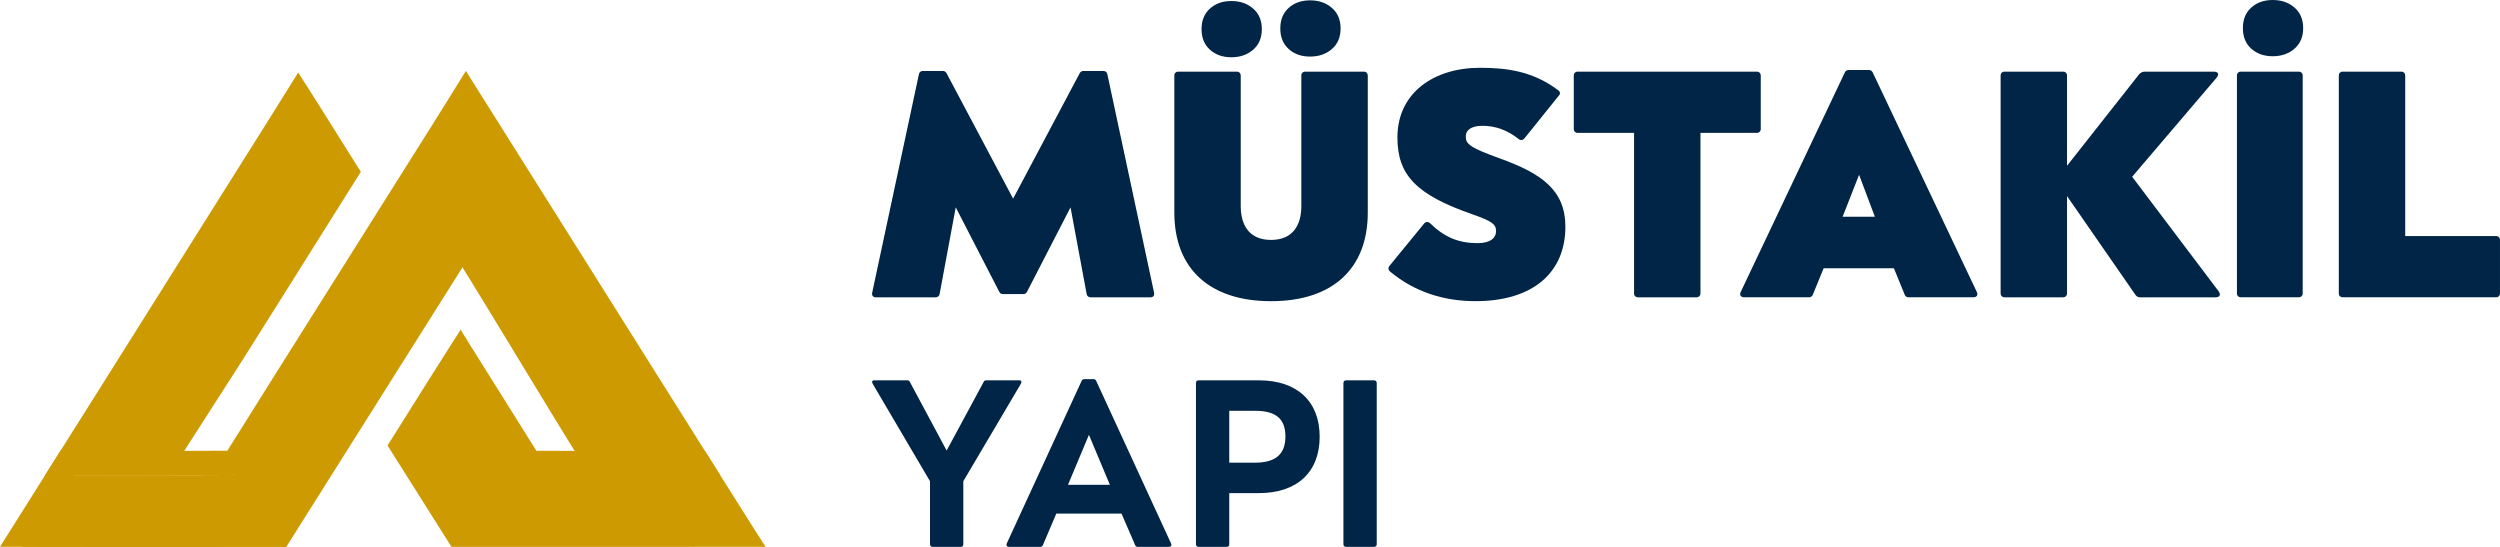
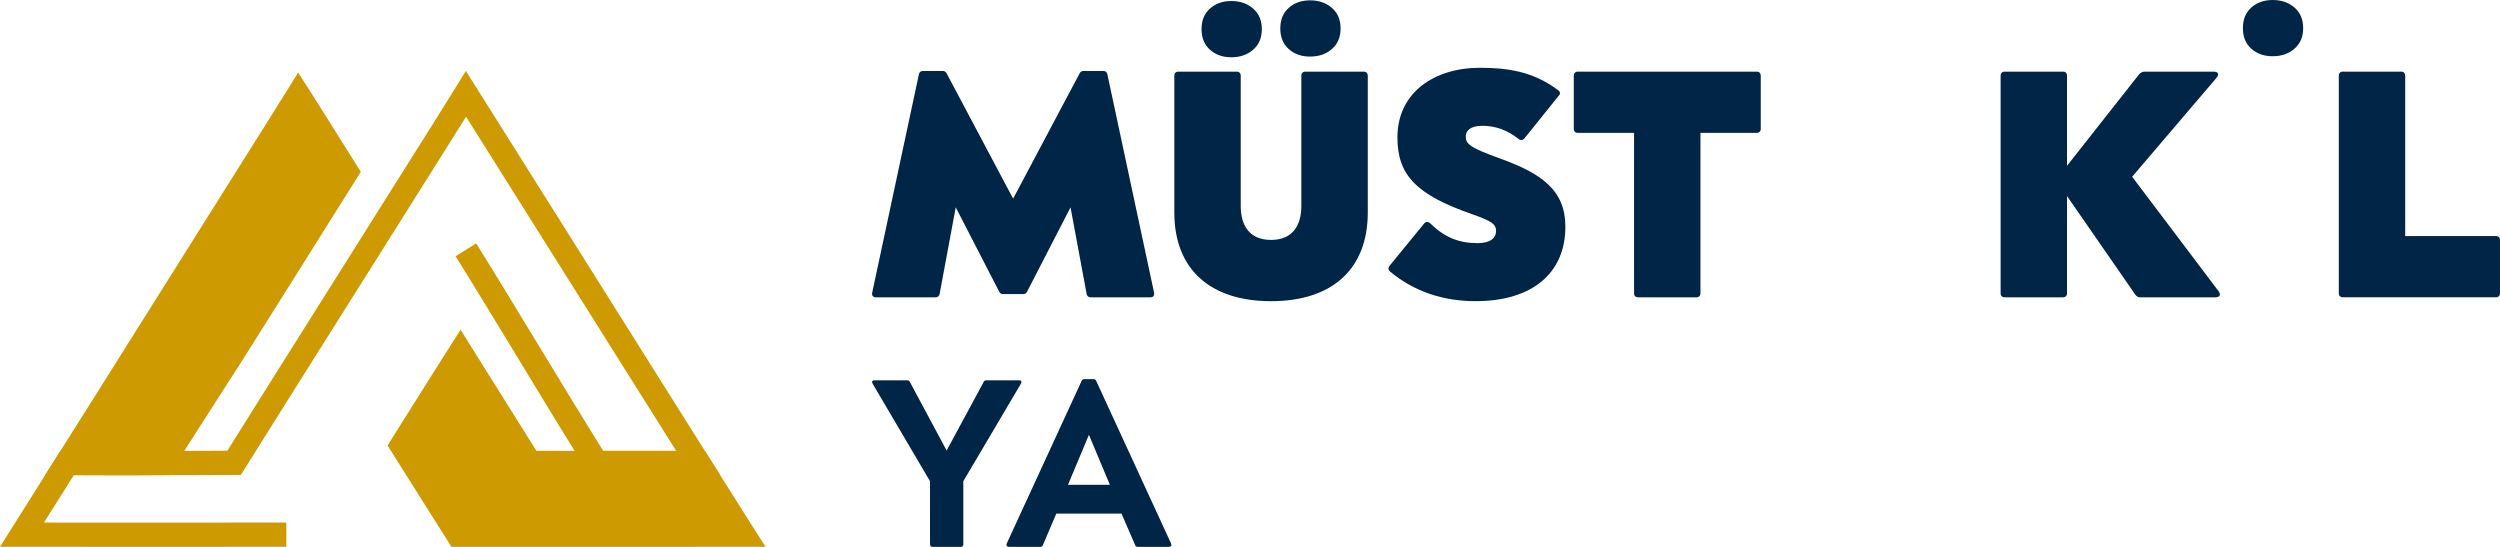
<svg xmlns="http://www.w3.org/2000/svg" id="katman_2" data-name="katman 2" viewBox="0 0 1100.58 240.75">
  <defs>
    <style> .cls-1 { fill: #002546; } .cls-2 { fill: #ce9a02; } </style>
  </defs>
  <g id="katman_1" data-name="katman 1">
    <g>
      <path class="cls-1" d="m449.32,169.12l-25.24,42.73v27.76c0,.73-.42,1.15-1.05,1.15h-12.46c-.63,0-1.15-.42-1.15-1.15v-27.76l-25.14-42.73c-.63-1.05-.42-1.68.63-1.68h14.66c.42,0,.73.21.94.63l16.23,30.27,16.34-30.27c.21-.42.52-.63.94-.63h14.66c1.05,0,1.26.63.63,1.68" />
      <path class="cls-1" d="m482.52,167.55l32.99,71.64c.42.94,0,1.57-1.05,1.57h-13.61c-.42,0-.84-.21-1.05-.63l-6.08-14.03h-28.7l-5.97,14.03c-.21.42-.63.63-1.15.63h-13.51c-1.15,0-1.57-.63-1.15-1.57l32.99-71.64c.21-.42.63-.63,1.05-.63h4.19c.42,0,.84.21,1.05.63m6.08,45.87l-9.22-21.99-9.22,21.99h18.43Z" />
-       <path class="cls-1" d="m527.65,167.44h26.6c16.86,0,26.71,9.32,26.71,24.82s-9.85,24.82-26.71,24.82h-13.09v22.52c0,.73-.42,1.15-1.15,1.15h-12.36c-.73,0-1.15-.42-1.15-1.15v-71.01c0-.73.42-1.15,1.15-1.15m13.51,36.24h11.31c8.8,0,13.41-3.46,13.41-11.52s-4.5-11.31-13.41-11.31h-11.31v22.83Z" />
-       <path class="cls-1" d="m606.08,168.59v71.01c0,.73-.52,1.15-1.15,1.15h-12.36c-.63,0-1.15-.42-1.15-1.15v-71.01c0-.73.52-1.15,1.15-1.15h12.36c.63,0,1.15.42,1.15,1.15" />
      <path class="cls-1" d="m487.46,32.53l20.58,96.22c.28,1.28-.28,2.13-1.56,2.13h-26.4c-.85,0-1.56-.57-1.7-1.42l-7.1-38.18-19.16,37.18c-.28.57-.85.99-1.42.99h-9.37c-.57,0-1.14-.43-1.42-.99l-19.16-37.18-7.1,38.18c-.14.85-.85,1.42-1.7,1.42h-26.4c-1.28,0-1.85-.85-1.56-2.13l20.58-96.22c.14-.71.85-1.28,1.56-1.28h9.08c.57,0,1.14.43,1.42.85l29.38,55.35,29.38-55.35c.28-.42.85-.85,1.42-.85h9.08c.71,0,1.42.57,1.56,1.28" />
      <path class="cls-1" d="m602.14,33.24v60.32c0,24.84-15.61,39.03-42.58,39.03s-42.58-14.19-42.58-39.03v-60.32c0-.99.71-1.7,1.7-1.7h25.83c.99,0,1.7.71,1.7,1.7v57.48c0,8.52,3.83,14.9,13.34,14.9s13.34-6.39,13.34-14.9v-57.48c0-.99.71-1.7,1.7-1.7h25.83c.99,0,1.7.71,1.7,1.7" />
      <path class="cls-1" d="m668.56,61.2c-4.97-3.97-10.36-5.82-15.9-5.82s-7.38,2.27-7.38,4.68c0,3.26,1.56,4.83,14.9,9.65,18.59,6.67,28.95,14.05,28.95,30.09,0,20.15-14.19,32.78-39.6,32.78-13.77,0-26.68-3.97-37.61-13.06-.85-.71-.85-1.7-.28-2.41l15.33-18.73c.71-.85,1.7-.85,2.56-.14,6.39,6.24,12.63,8.8,21,8.8,5.68,0,8.09-2.41,8.09-5.25,0-3.12-1.84-4.4-10.22-7.38-24.98-8.66-33.21-17.32-33.21-33.92,0-19.73,16.18-30.65,36.33-30.65,12.06,0,23.42,1.56,34.49,9.93.85.57.99,1.56.28,2.27l-15.18,18.88c-.71.85-1.7.99-2.56.28" />
      <path class="cls-1" d="m694.53,31.54h78.91c.99,0,1.7.71,1.7,1.7v23.56c0,.99-.71,1.7-1.7,1.7h-24.84v70.68c0,.99-.71,1.7-1.7,1.7h-25.83c-.99,0-1.7-.71-1.7-1.7V58.5h-24.84c-.99,0-1.7-.71-1.7-1.7v-23.56c0-.99.71-1.7,1.7-1.7" />
-       <path class="cls-1" d="m824.39,31.82l45.84,96.65c.71,1.42,0,2.41-1.56,2.41h-28.53c-.71,0-1.28-.43-1.56-.99l-4.82-11.78h-30.94l-4.82,11.78c-.29.57-.85.99-1.56.99h-28.53c-1.56,0-2.27-.99-1.56-2.41l45.84-96.65c.28-.57.85-.99,1.56-.99h9.08c.71,0,1.28.43,1.56.99m.99,63.58l-6.95-18.45-7.24,18.45h14.19Z" />
      <path class="cls-1" d="m882.44,31.54h25.83c.99,0,1.7.71,1.7,1.7v39.74l31.65-40.16c.57-.71,1.42-1.28,2.55-1.28h30.23c2.27,0,2.7,1.14,1.28,2.84l-37.04,43.43,38.04,50.38c1.14,1.56.57,2.7-1.42,2.7h-33.07c-.85,0-1.56-.28-2.13-1.14l-30.09-43.43v42.86c0,.99-.71,1.7-1.7,1.7h-25.83c-.99,0-1.7-.71-1.7-1.7V33.24c0-.99.71-1.7,1.7-1.7" />
-       <path class="cls-1" d="m1013.72,33.24v95.94c0,.99-.71,1.7-1.7,1.7h-25.55c-.99,0-1.7-.71-1.7-1.7V33.24c0-.99.71-1.7,1.7-1.7h25.55c.99,0,1.7.71,1.7,1.7" />
      <path class="cls-1" d="m1058.85,33.24v70.68h40.02c.99,0,1.7.71,1.7,1.7v23.56c0,.99-.71,1.7-1.7,1.7h-67.55c-.99,0-1.7-.71-1.7-1.7V33.24c0-.99.71-1.7,1.7-1.7h25.83c.99,0,1.7.71,1.7,1.7" />
      <path class="cls-1" d="m1000.53,0c3.83,0,7.02,1.11,9.57,3.32,2.55,2.21,3.83,5.23,3.83,9.06s-1.28,6.85-3.83,9.06c-2.55,2.21-5.74,3.32-9.57,3.32s-6.98-1.1-9.44-3.32c-2.47-2.21-3.7-5.23-3.7-9.06s1.23-6.85,3.7-9.06c2.46-2.21,5.61-3.32,9.44-3.32" />
      <path class="cls-1" d="m542.1.45c3.83,0,7.02,1.11,9.57,3.32,2.55,2.21,3.83,5.23,3.83,9.06s-1.28,6.85-3.83,9.06c-2.55,2.21-5.74,3.32-9.57,3.32s-6.98-1.1-9.44-3.32c-2.47-2.21-3.7-5.23-3.7-9.06s1.23-6.85,3.7-9.06c2.47-2.21,5.61-3.32,9.44-3.32" />
      <path class="cls-1" d="m576.77.15c3.83,0,7.02,1.11,9.57,3.32,2.55,2.21,3.83,5.23,3.83,9.06s-1.28,6.85-3.83,9.06c-2.55,2.21-5.74,3.32-9.57,3.32s-6.98-1.1-9.44-3.32c-2.47-2.21-3.7-5.23-3.7-9.06s1.23-6.85,3.7-9.06c2.47-2.21,5.61-3.32,9.44-3.32" />
-       <path class="cls-2" d="m126.06,240.71c-38.79.07-77.59.04-116.38.02,6.63-10.51,13.26-21.03,19.87-31.55,24.51-.08,49.03.12,73.53-.09,22.92-36.68,46.07-73.24,69.08-109.87,10.97-17.52,22.11-34.95,32.98-52.54,30.94,49.07,71.28,113.42,102.22,162.49-14.46.06-30.32,0-44.77,0-16.45-26.23-41.08-67.61-57.49-93.86" />
      <path class="cls-2" d="m71.27,240.75c-20.34,0-40.6-.01-60.51-.03H0s8.43-13.38,8.43-13.38c5.54-8.78,11.07-17.57,16.59-26.35l1.56-2.49h2.94c10.06-.04,20.28-.03,30.17-.02,13.25.02,26.92.04,40.4-.06,13.79-22.07,27.87-44.4,41.49-66.03,8.68-13.78,17.37-27.57,26.04-41.37,4.23-6.76,8.49-13.51,12.76-20.27,6.66-10.55,13.54-21.46,20.21-32.24l4.5-7.28,4.56,7.24c15.79,25.04,34.3,54.5,52.21,82.99,17.14,27.27,34.86,55.47,50.01,79.51l5.14,8.15-9.64.04c-8.68.03-17.96.03-26.94.02-6.06,0-12.07-.01-17.85,0h-2.96s-1.57-2.5-1.57-2.5c-8.44-13.45-19.15-31.1-29.51-48.16-9.83-16.18-19.98-32.92-27.98-45.71l9.06-5.67c8.04,12.85,18.22,29.62,28.06,45.83,9.71,15.99,19.73,32.49,27.86,45.53,4.87,0,9.87,0,14.91,0,5.7,0,11.53.01,17.24,0-13.94-22.13-29.64-47.11-44.87-71.35-16.21-25.79-32.91-52.37-47.64-75.75-5.25,8.42-10.57,16.85-15.75,25.06-4.26,6.74-8.51,13.49-12.74,20.24-8.67,13.81-17.36,27.6-26.05,41.39-14.13,22.43-28.75,45.62-43.03,68.48l-1.55,2.49-2.93.03c-14.49.12-29.2.1-43.44.08-8.91-.01-18.1-.03-27.18,0-4.38,6.96-8.76,13.92-13.15,20.88,35.1.03,71.17.04,106.69-.02l.02,10.68c-18.19.04-36.53.05-54.8.05" />
      <path class="cls-2" d="m131.32,41.95c7.15,11.18,14.11,22.48,21.21,33.69-15.69,25.11-31.51,50.13-47.25,75.2-5.11,8.21-28.83,44.72-33.82,52.99-14.18.16-27.73.04-41.92,0,16.75-26.43,51.11-81.32,67.81-107.78,11.3-18.05,22.73-36.01,33.97-54.1" />
      <path class="cls-2" d="m55.75,209.27c-5.83,0-11.66-.03-17.66-.05l-18.23-.07,5.17-8.17c9.71-15.32,25.12-39.86,40.03-63.6,10.63-16.93,20.76-33.06,27.78-44.18,4.66-7.44,9.35-14.88,14.04-22.33,6.55-10.39,13.32-21.14,19.91-31.74l4.47-7.2,4.57,7.14c4.11,6.43,8.22,13,12.2,19.35,3,4.79,6,9.58,9.02,14.36l1.8,2.84-1.78,2.85c-9.81,15.7-19.84,31.63-29.54,47.04-5.91,9.39-11.82,18.78-17.72,28.18-2.16,3.48-7.73,12.14-13.63,21.32-8.1,12.6-17.29,26.88-20.14,31.6l-1.54,2.55-2.98.03c-5.35.06-10.57.08-15.78.08m-16.53-10.73c9.93.05,19.4.08,29.24,0,3.91-6.26,11.72-18.41,18.73-29.31,5.88-9.14,11.43-17.77,13.56-21.2,5.91-9.42,11.83-18.81,17.74-28.21,9.11-14.47,18.5-29.4,27.74-44.16-2.43-3.85-4.84-7.71-7.25-11.57-2.49-3.98-5.04-8.05-7.6-12.11-5.16,8.26-10.37,16.53-15.45,24.58-4.68,7.43-9.37,14.87-14.03,22.31-7.02,11.13-17.15,27.25-27.77,44.17-12.49,19.89-25.34,40.34-34.89,55.47" />
      <path class="cls-2" d="m202.7,155.18c10.08,16.24,20.38,32.34,30.44,48.6,24.74.12,49.48.02,74.22.05,6.67,10.49,13.2,21.07,19.9,31.55-41.85.06-83.7.01-125.56.02-8.24-13.11-16.51-26.2-24.79-39.29,8.6-13.64,17.12-27.33,25.79-40.93" />
      <path class="cls-2" d="m277.03,240.75c-10.33,0-20.6,0-30.73,0-14.86,0-29.73,0-44.6,0h-2.95s-1.57-2.5-1.57-2.5c-7.96-12.65-16.29-25.87-24.78-39.28l-1.8-2.85,1.8-2.85c3.09-4.9,6.16-9.8,9.24-14.7,5.41-8.62,11-17.53,16.57-26.26l4.57-7.16,4.48,7.22c4.78,7.71,9.7,15.52,14.46,23.07,4.74,7.53,9.63,15.29,14.42,23.01,14.7.06,29.6.05,44.03.04,9.07,0,18.14-.01,27.21,0h2.93s1.57,2.48,1.57,2.48c3.04,4.78,6.04,9.57,9.05,14.36,3.54,5.64,7.2,11.48,10.84,17.17l5.25,8.21h-9.74c-16.68.04-33.53.05-50.23.05m-61.61-10.7c10.29,0,20.58,0,30.87,0,23.36,0,47.41,0,71.25-.02-1.92-3.04-3.82-6.07-5.68-9.04-2.48-3.95-4.95-7.9-7.45-11.83-8.09,0-16.17,0-24.26,0-15.42.01-31.36.02-47.05-.05h-2.96s-1.56-2.53-1.56-2.53c-5.26-8.51-10.69-17.12-15.94-25.46-3.29-5.22-6.65-10.57-10-15.92-4.03,6.37-8.05,12.78-11.98,19.03-2.48,3.95-4.96,7.91-7.45,11.86,7.31,11.56,14.5,22.96,21.42,33.95,3.59,0,7.18,0,10.78,0" />
    </g>
  </g>
</svg>